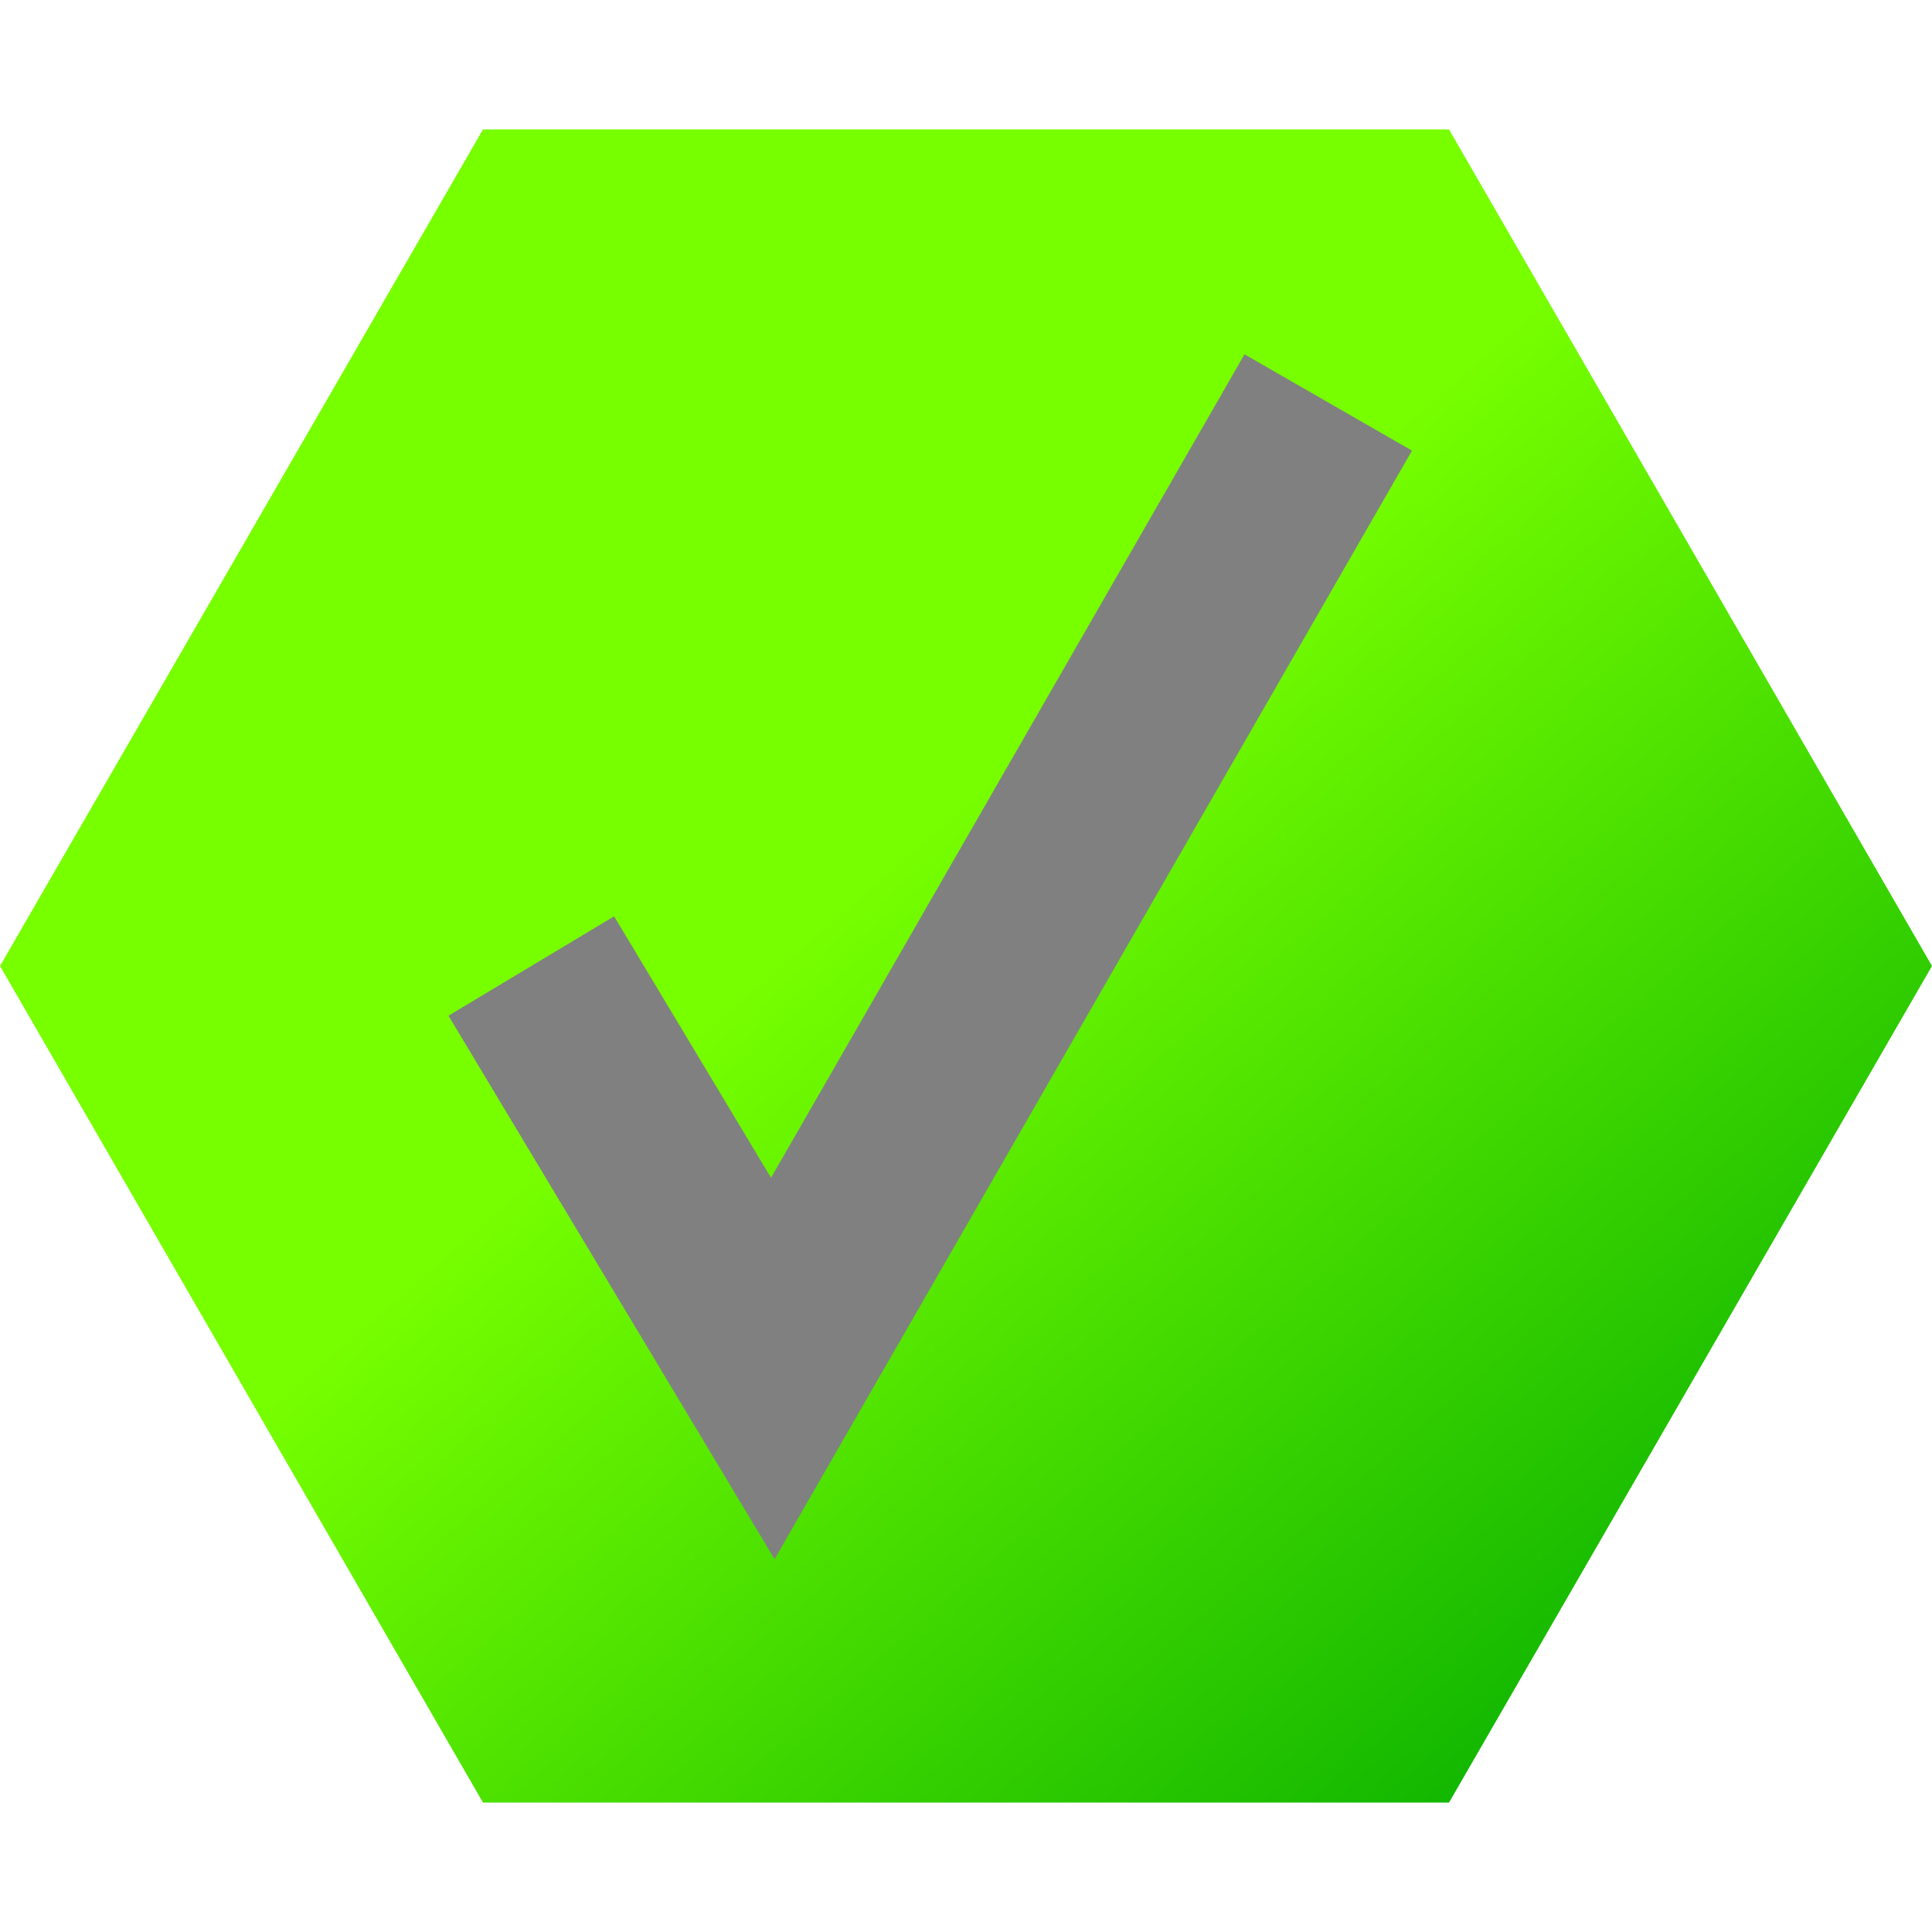
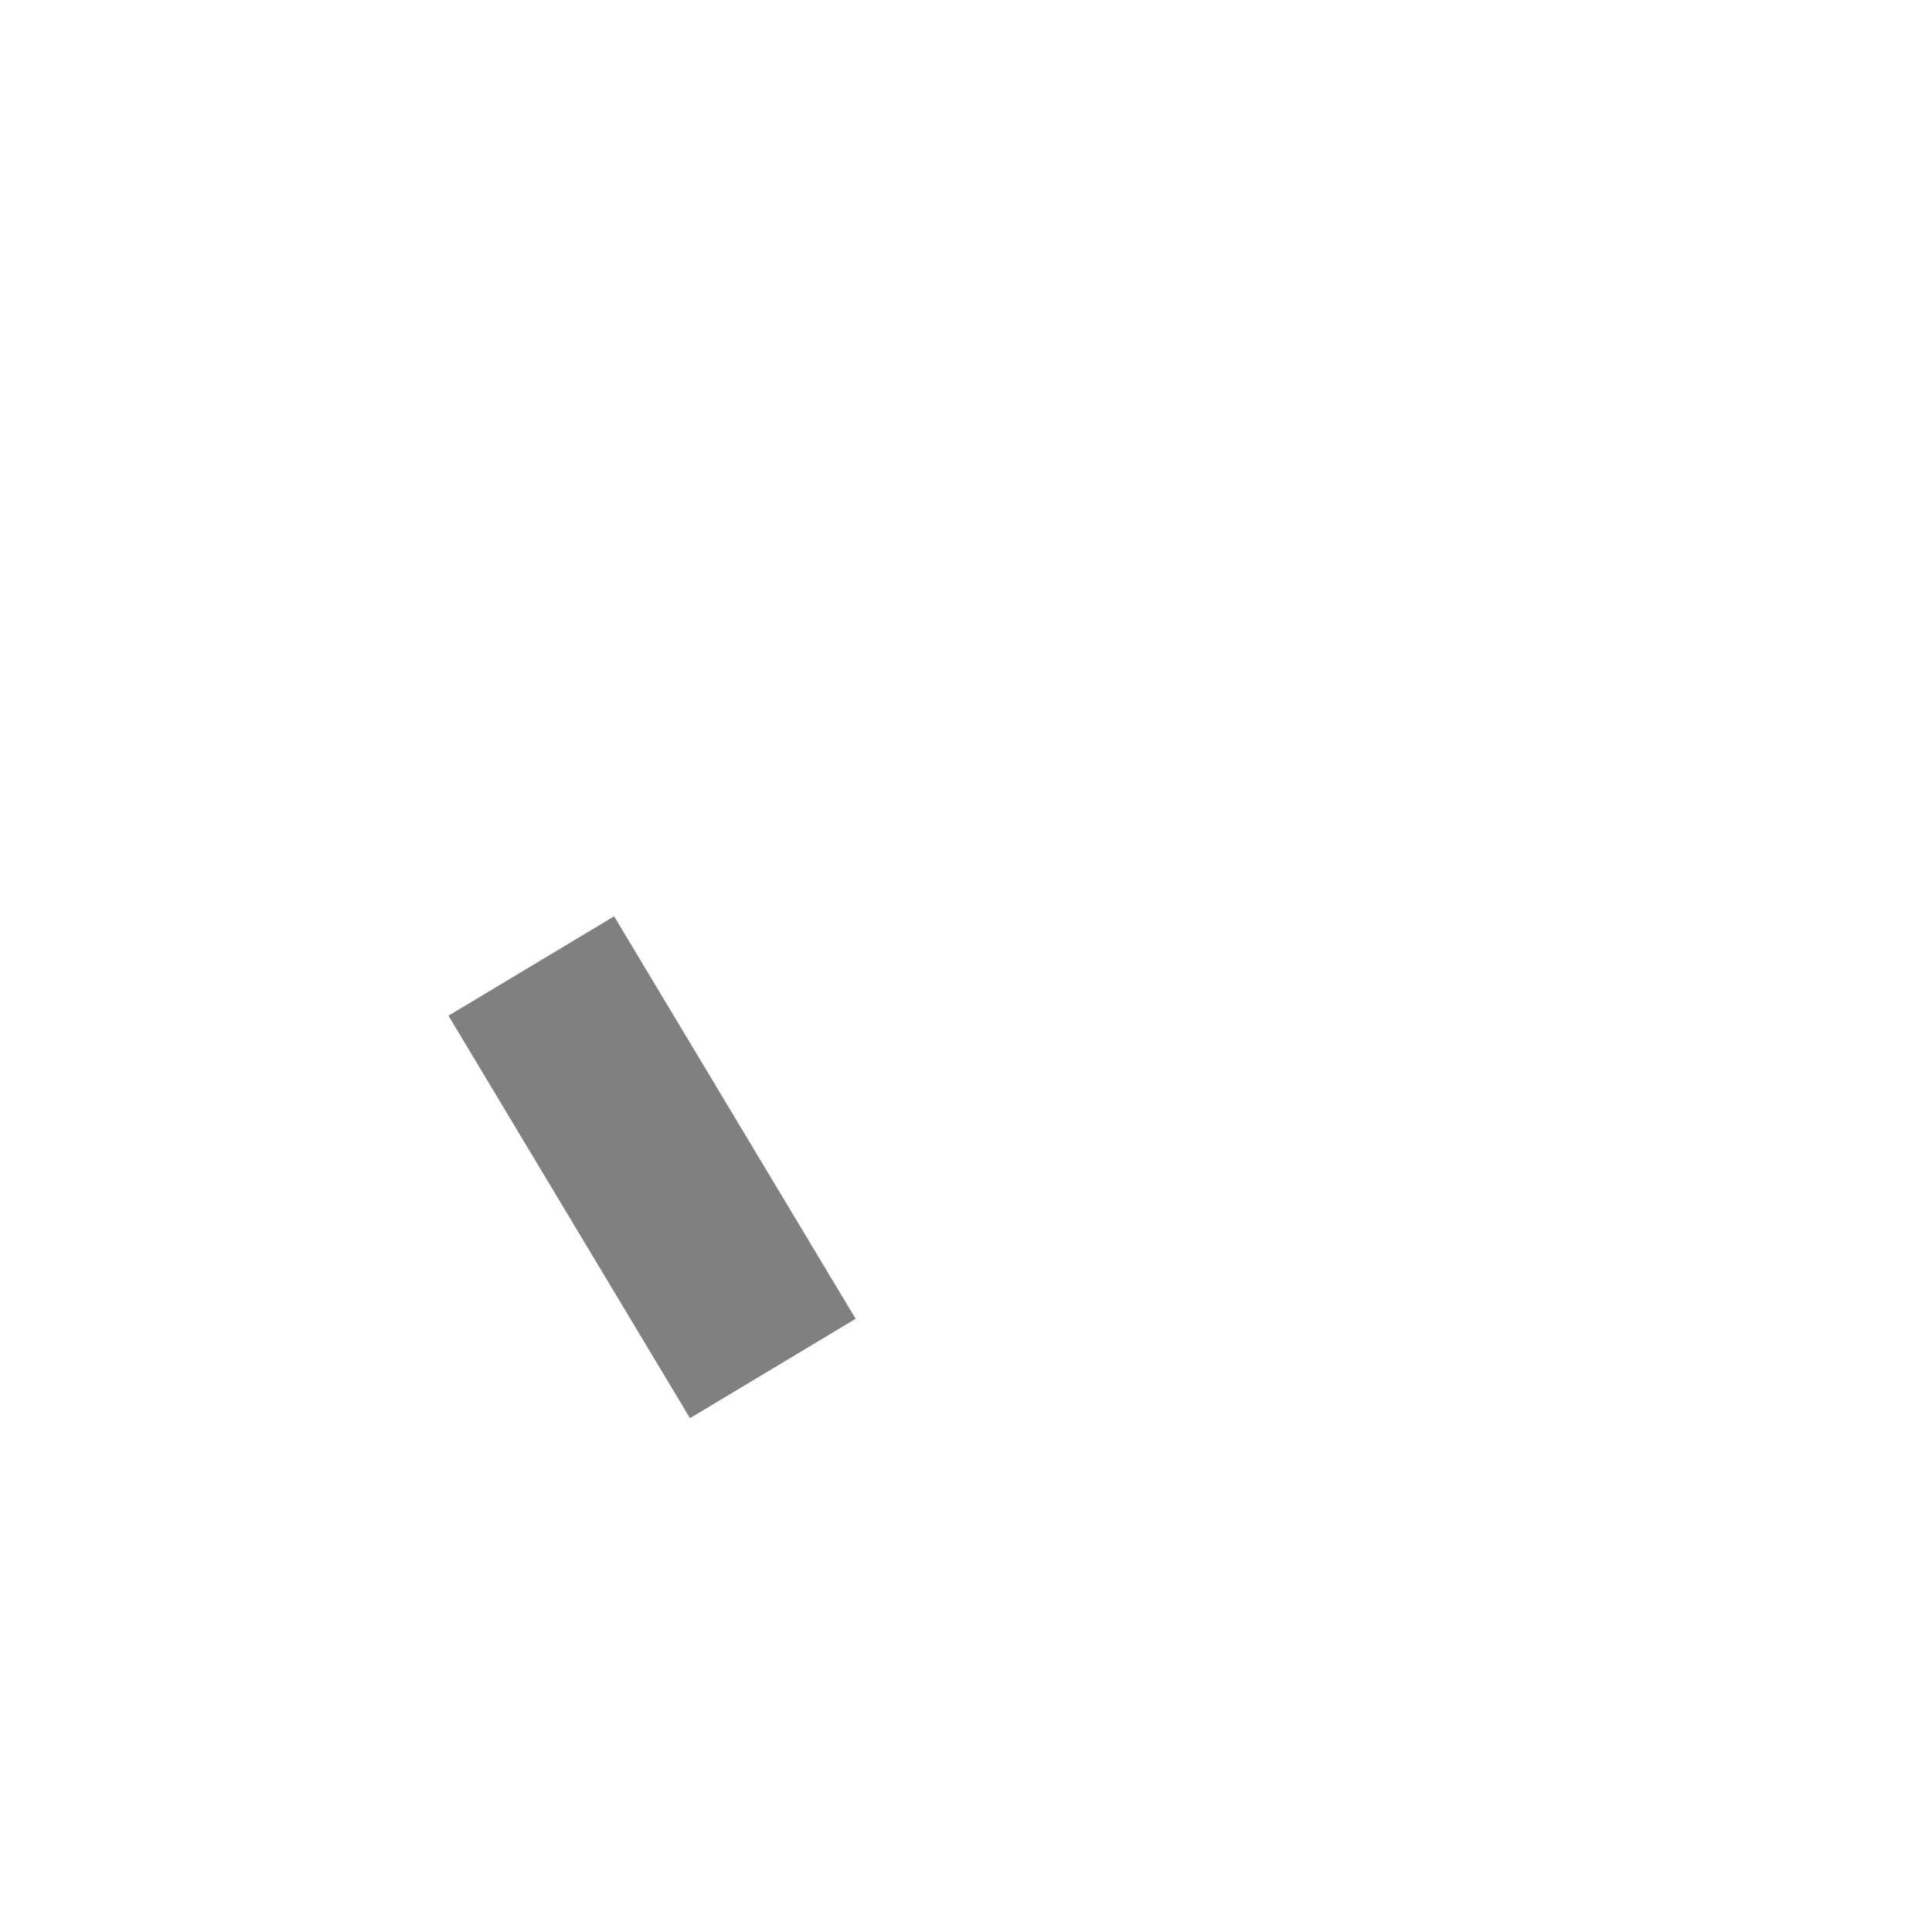
<svg xmlns="http://www.w3.org/2000/svg" viewBox="0 0 40 40">
  <style>
     .pic{
        fill: url(#green-gradient);
     }
     .p-line {
         stroke:gray;
         stroke-width:4;
     }
     .hidden-pic {
        display:none;
     }
    </style>
  <defs>
    <linearGradient id="green-gradient" x1="0" x2="1" y1="0" y2="1">
      <stop offset="45%" stop-color="#7F0" />
      <stop offset="95%" stop-color="#0a0" />
    </linearGradient>
  </defs>
-   <polygon points="40,20                       30,37.321                       10,37.321                       0,20                       10,2.679                       30,2.679" fill="url(#green-gradient)" />
-   <path d="M10,20 l5,8.333 l11.5,-20" fill="none" class="p-line" transform="translate(1,0)" />
+   <path d="M10,20 l5,8.333 " fill="none" class="p-line" transform="translate(1,0)" />
</svg>